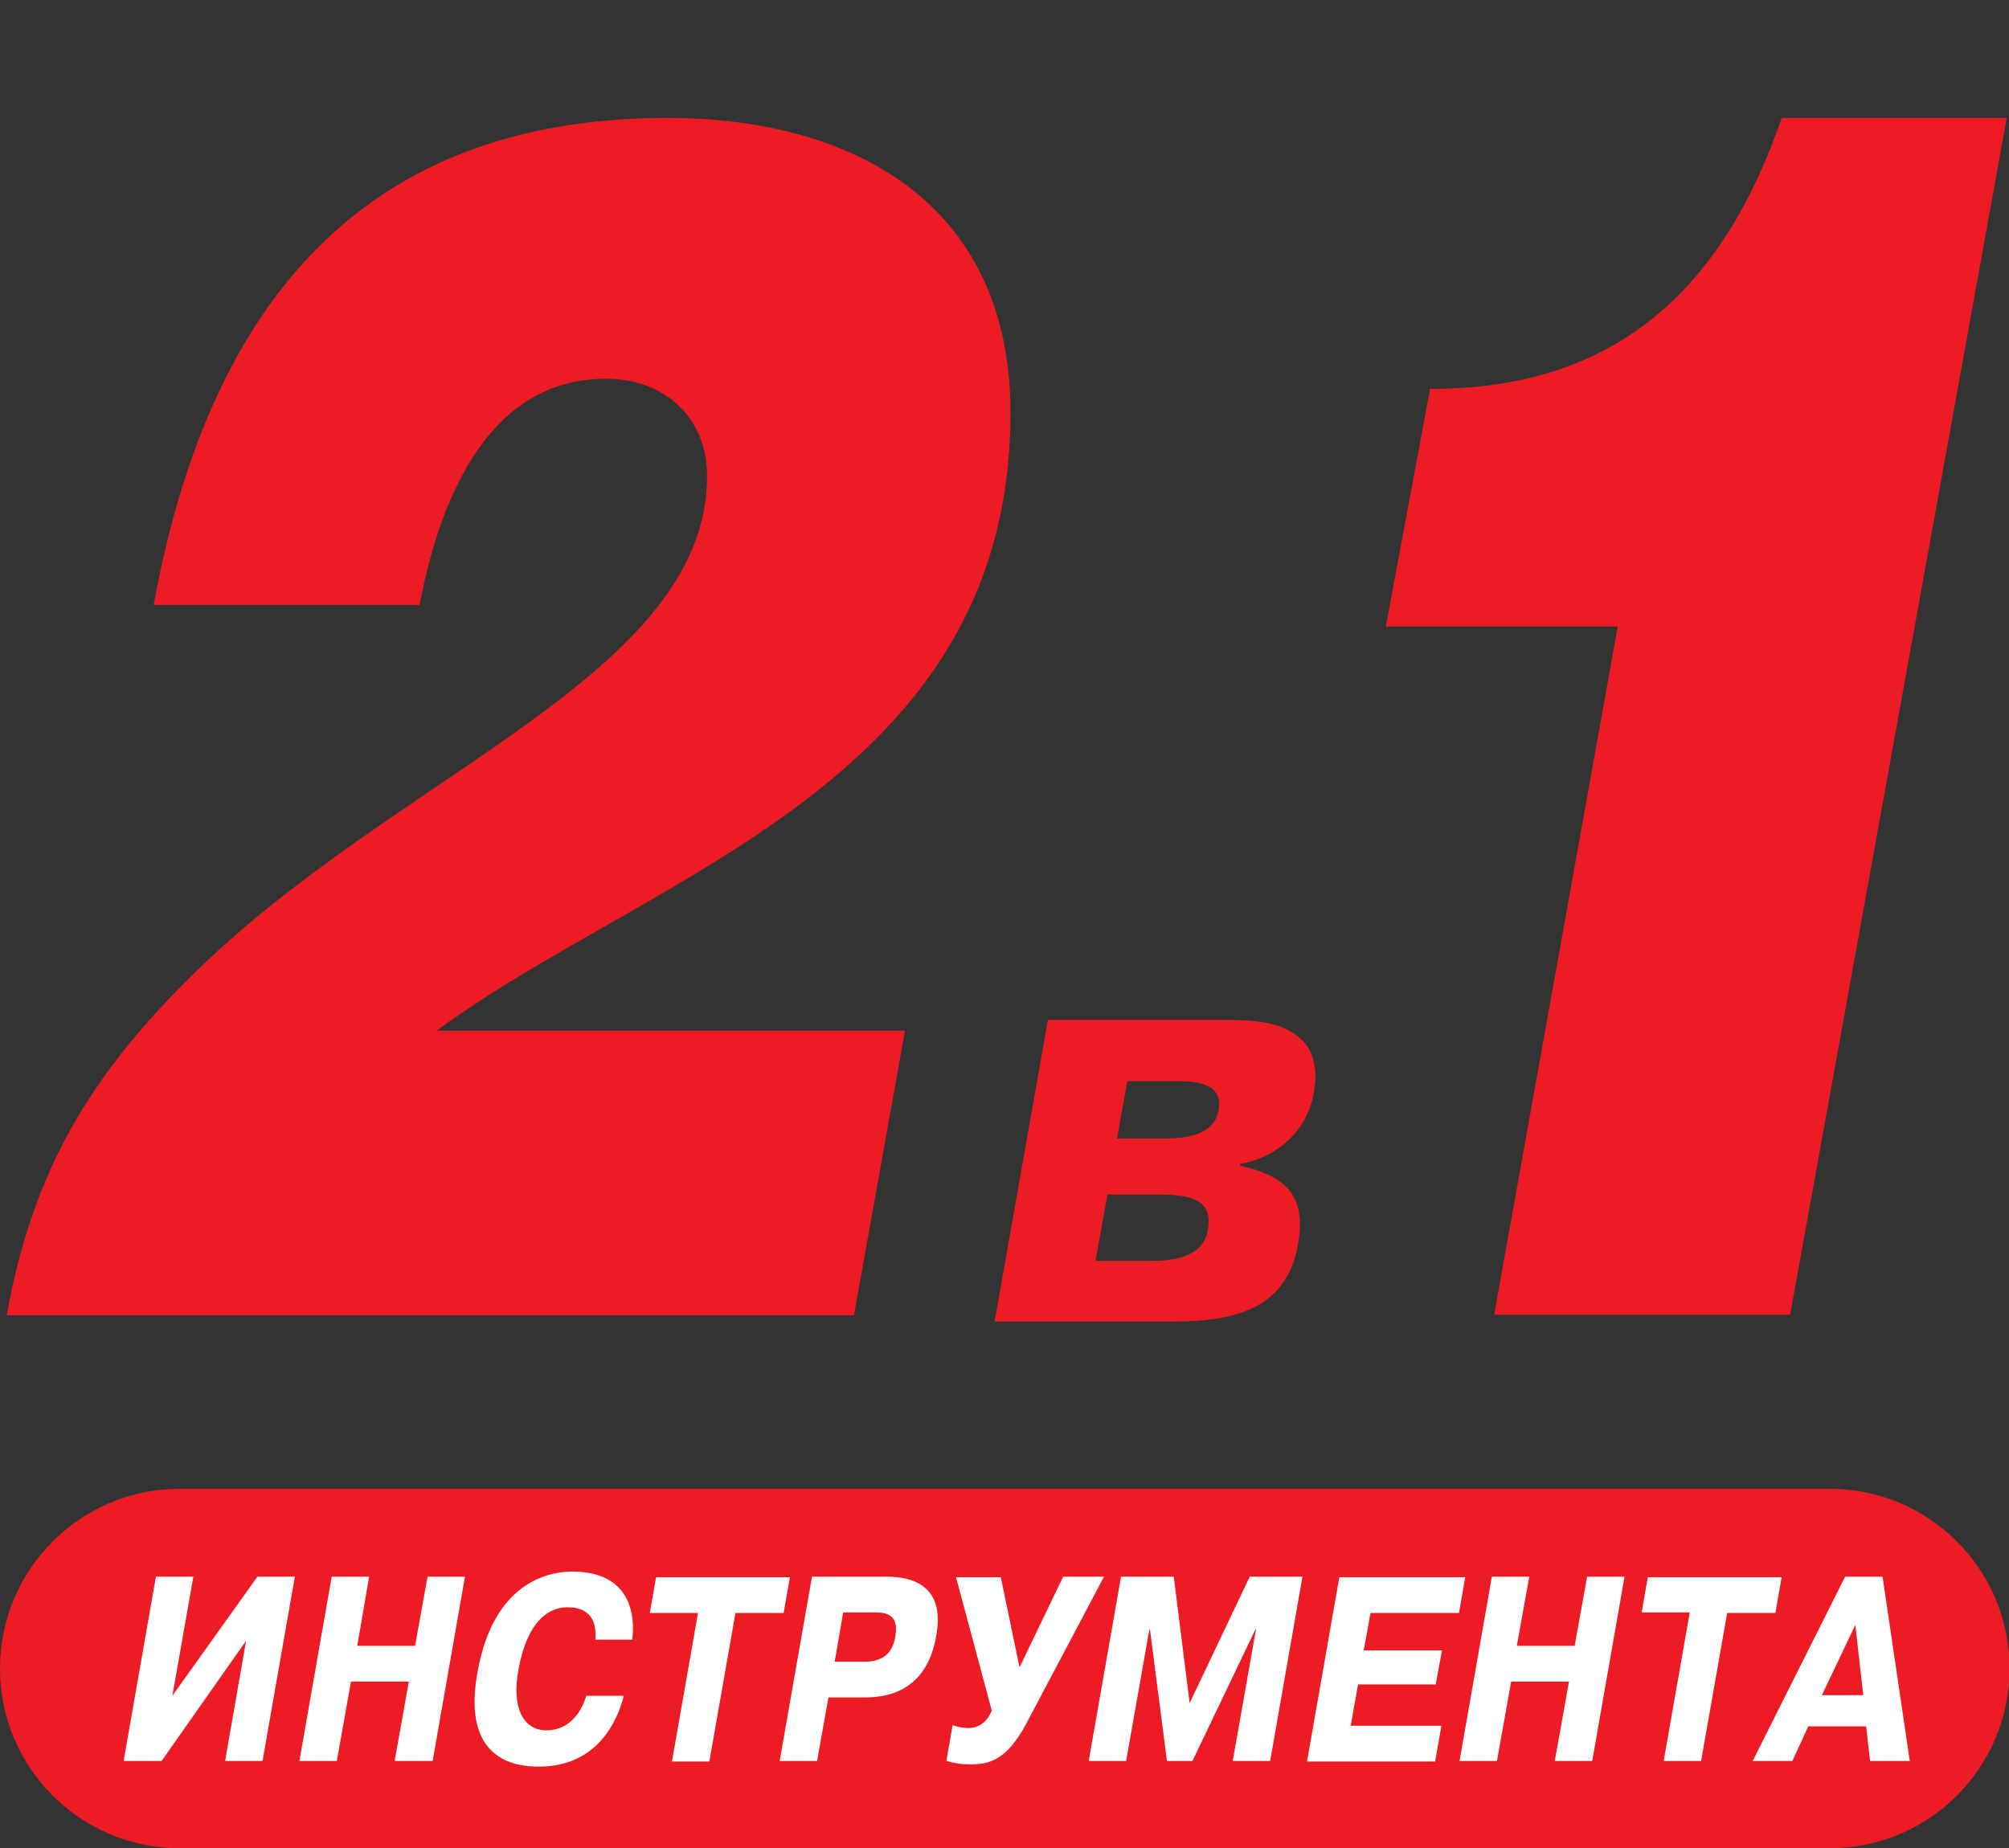
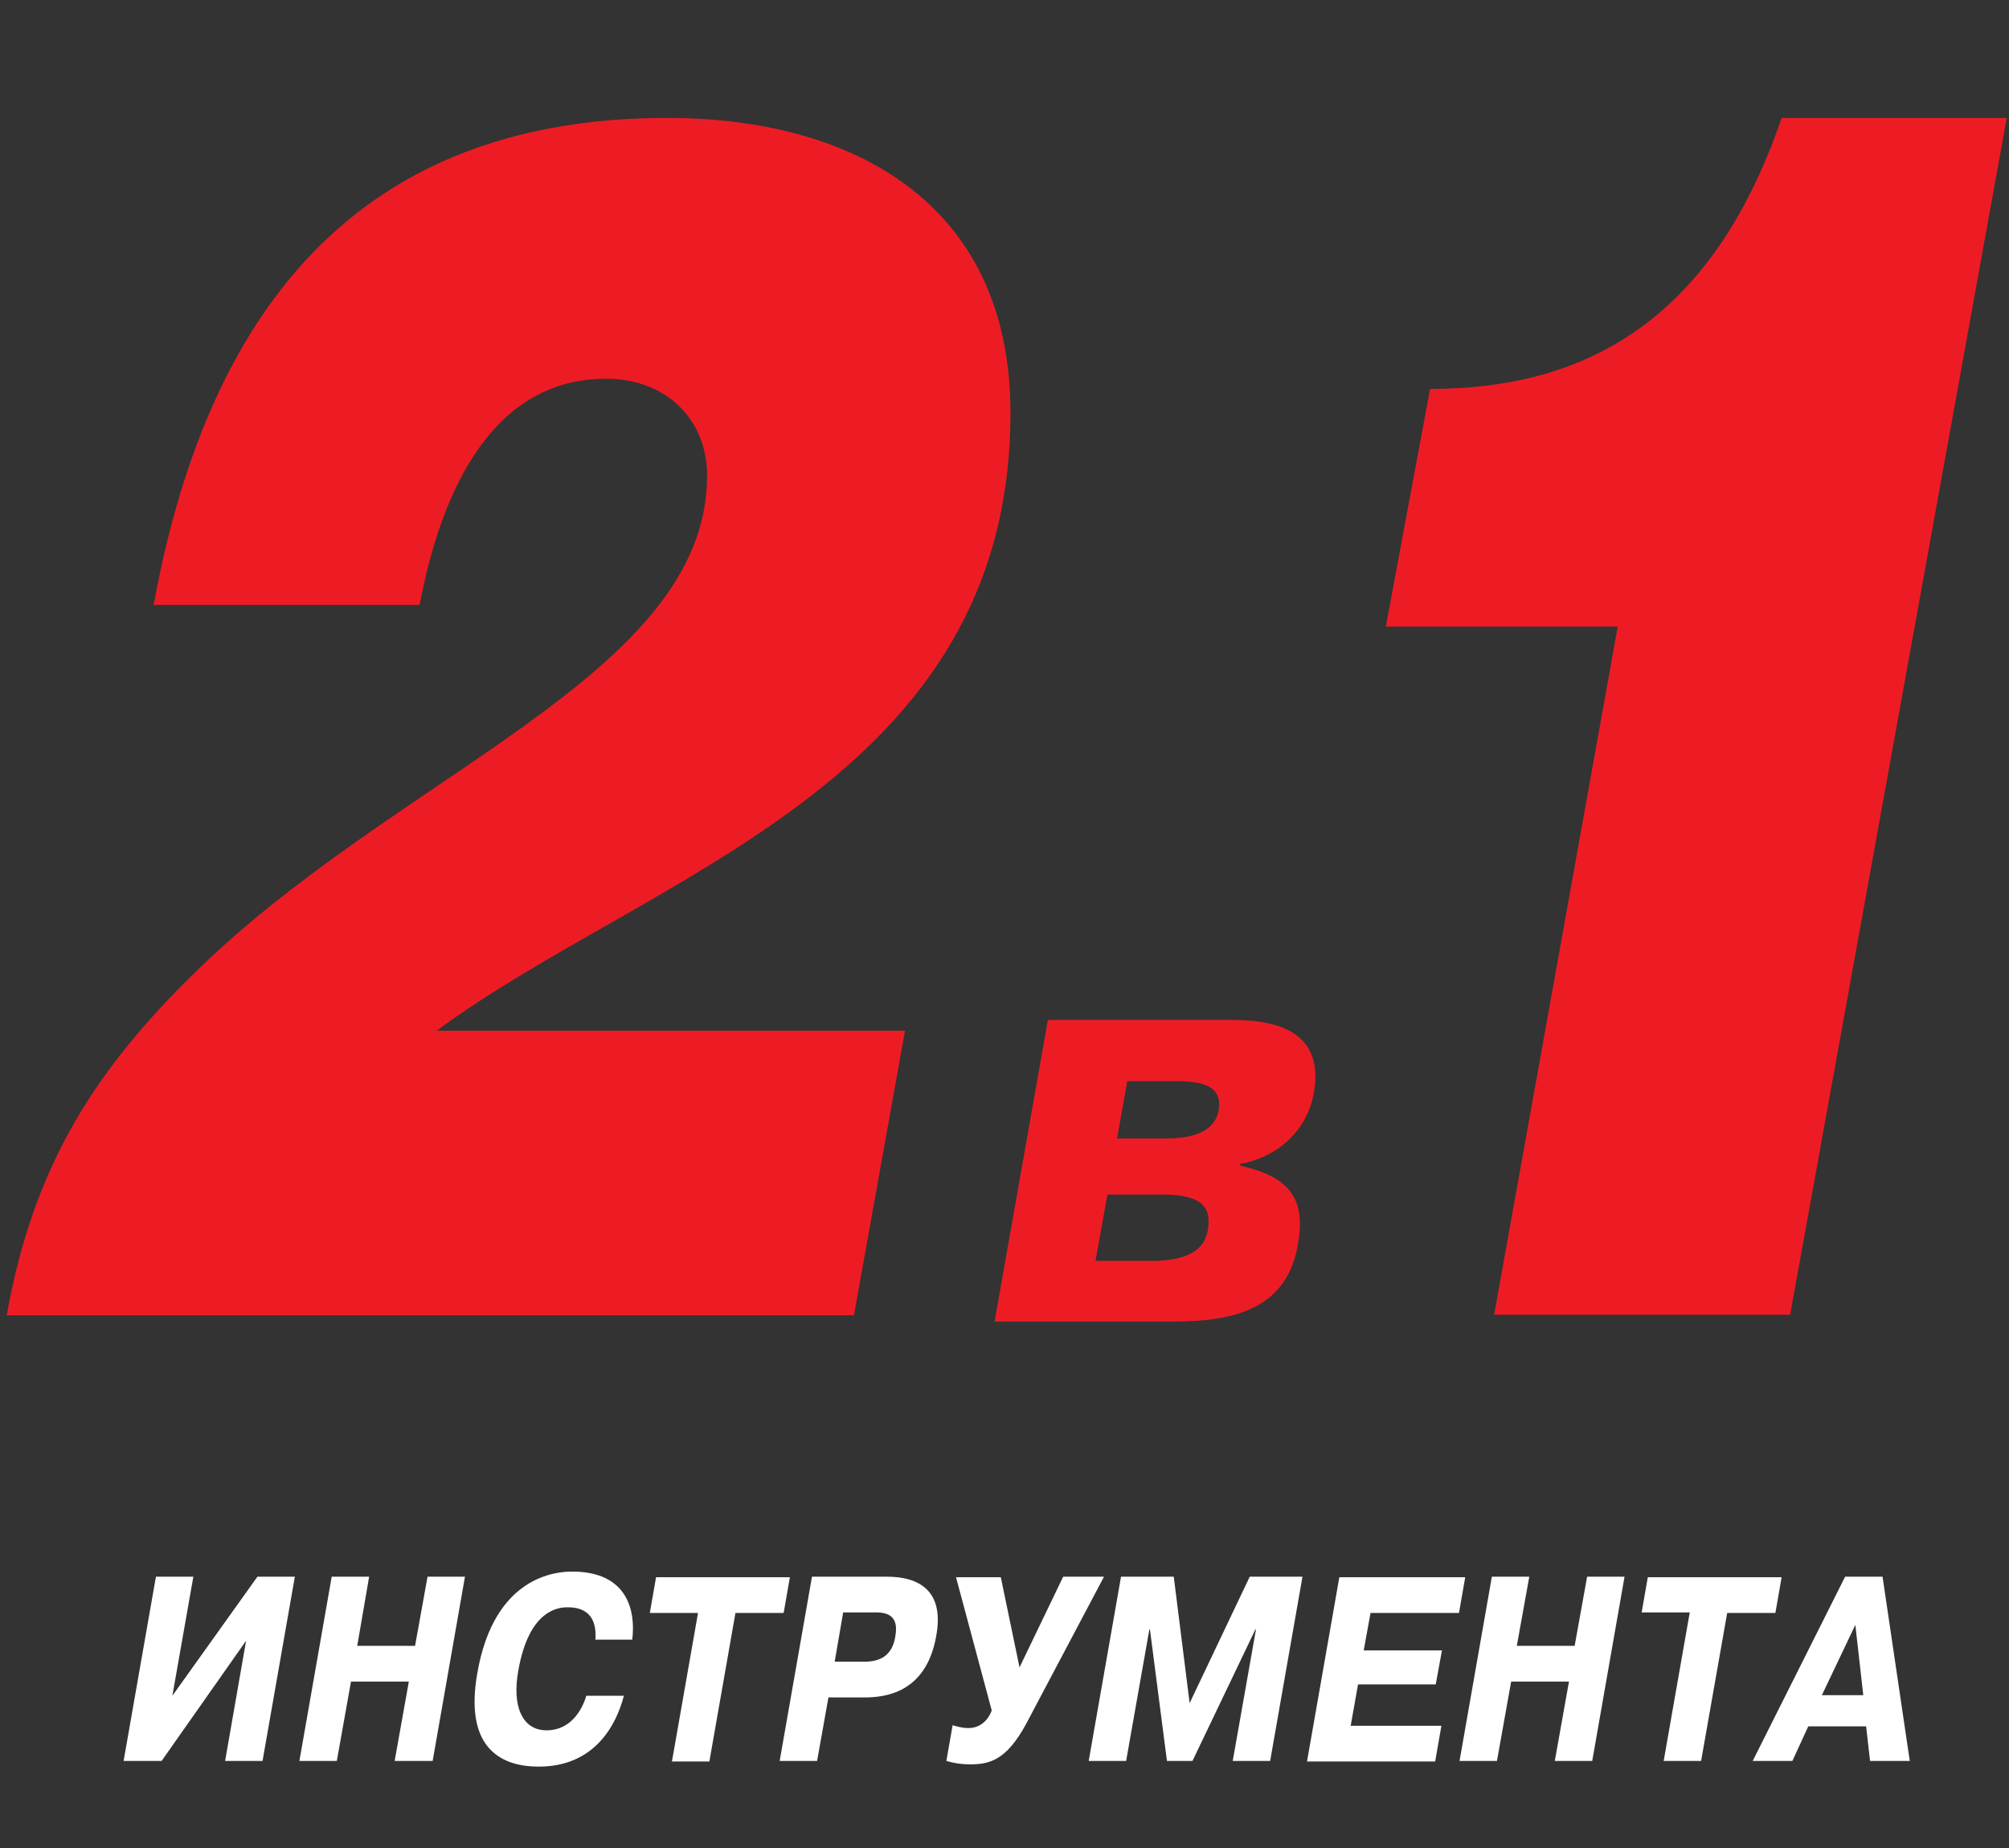
<svg xmlns="http://www.w3.org/2000/svg" xmlns:xlink="http://www.w3.org/1999/xlink" version="1.1" id="Layer_1" x="0px" y="0px" viewBox="0 0 35.43 32.6" style="enable-background:new 0 0 35.43 32.6;" xml:space="preserve">
  <rect x="0" y="0" width="35.43" height="32.6" fill="#333333" stroke="none" />
  <style type="text/css">
	.st0{fill:#FFFFFF;}
	.st1{fill:#ED1C24;}
</style>
  <g>
    <defs>
-       <path id="SVGID_1_" d="M3.17,26.26C1.42,26.26,0,27.68,0,29.43c0,1.75,1.42,3.17,3.17,3.17h29.1c1.75,0,3.17-1.42,3.17-3.17    c0-1.75-1.42-3.17-3.17-3.17H3.17" />
-     </defs>
+       </defs>
    <use xlink:href="#SVGID_1_" style="overflow:visible;fill:#ED1C24;" />
    <clipPath id="SVGID_2_">
      <use xlink:href="#SVGID_1_" style="overflow:visible;" />
    </clipPath>
  </g>
  <g>
    <path class="st0" d="M4.54,27.81H5.2l-0.57,3.25H3.97l0.37-2.12l-1.49,2.12H2.18l0.57-3.25h0.66l-0.37,2.1L4.54,27.81z" />
    <path class="st0" d="M5.94,31.06H5.28l0.57-3.25h0.66L6.3,29.03h1.02l0.22-1.22H8.2l-0.57,3.25H6.96l0.25-1.4H6.19L5.94,31.06z" />
    <path class="st0" d="M11,29.92c-0.13,0.49-0.5,1.24-1.5,1.24c-0.72,0-1.31-0.38-1.08-1.66c0.3-1.71,1.4-1.78,1.67-1.78   c1,0,1.12,0.72,1.06,1.2H10.5c0.04-0.54-0.33-0.57-0.49-0.57c-0.15,0-0.68,0.03-0.87,1.12c-0.11,0.61,0.06,1.05,0.5,1.05   c0.43,0,0.63-0.37,0.7-0.61H11z" />
    <path class="st0" d="M11.46,28.45l0.11-0.63h2.36l-0.11,0.63h-0.85l-0.46,2.62h-0.66l0.46-2.62H11.46z" />
    <path class="st0" d="M15.64,27.81c0.57,0,1.02,0.25,0.87,1.05c-0.18,1.02-0.93,1.08-1.27,1.08h-0.63l-0.2,1.12h-0.66l0.57-3.25   H15.64z M14.72,29.31h0.52c0.31,0,0.5-0.13,0.55-0.45c0.08-0.44-0.25-0.42-0.4-0.42h-0.52L14.72,29.31z" />
    <path class="st0" d="M18.75,27.81h0.72L18.1,30.4c-0.36,0.67-0.67,0.72-1,0.72c-0.15,0-0.27-0.02-0.41-0.06l0.11-0.63   c0.07,0.02,0.16,0.05,0.28,0.05c0.23,0,0.36-0.17,0.41-0.31l-0.63-2.35h0.79l0.33,1.59L18.75,27.81z" />
    <path class="st0" d="M20.28,28.74h-0.01l-0.41,2.32h-0.66l0.57-3.25h0.93l0.28,2.23l1.06-2.23h0.93l-0.57,3.25h-0.66l0.41-2.32   h-0.01l-1.11,2.32h-0.45L20.28,28.74z" />
    <path class="st0" d="M25.43,29.11l-0.11,0.6h-1.37l-0.13,0.73h1.6l-0.11,0.63h-2.26l0.57-3.25h2.22l-0.11,0.63h-1.56l-0.12,0.66   H25.43z" />
    <path class="st0" d="M26.4,31.06h-0.66l0.57-3.25h0.66l-0.22,1.22h1.02l0.22-1.22h0.66l-0.57,3.25h-0.66l0.25-1.4h-1.02L26.4,31.06   z" />
    <path class="st0" d="M28.95,28.45l0.11-0.63h2.36l-0.11,0.63h-0.85L30,31.06h-0.66l0.46-2.62H28.95z" />
    <path class="st0" d="M33.2,27.81l0.48,3.25h-0.7l-0.07-0.61h-1.02l-0.28,0.61h-0.7l1.63-3.25H33.2z M32.86,29.9l-0.14-1.24   l-0.59,1.24H32.86z" />
  </g>
  <g>
    <path class="st1" d="M21.65,17.99c0.49,0,1.75,0,1.52,1.29c-0.13,0.72-0.71,1.15-1.3,1.25l0,0.03c0.84,0.19,1.17,0.55,1.02,1.39   c-0.19,1.09-1.04,1.36-2.19,1.36h-3.16l0.94-5.32H21.65z M19.32,22.24h0.99c0.79,0,0.95-0.31,0.99-0.54   c0.06-0.36-0.04-0.63-0.8-0.63h-0.97L19.32,22.24z M19.7,20.08h0.83c0.26,0,0.87-0.01,0.96-0.49c0.08-0.44-0.29-0.52-0.75-0.52   h-0.86L19.7,20.08z" />
  </g>
  <g>
    <path class="st1" d="M0.12,23.19c0.45-2.51,1.46-4.19,3.19-5.91c3.61-3.63,9.16-5.34,9.16-8.89c0-1-0.73-1.71-1.78-1.71   c-2.01,0-2.91,1.98-3.29,3.99H2.71c1.13-6.2,4.47-8.59,9.06-8.59c3.24,0,6.05,1.48,6.05,5.2c0,6.53-6.35,8.12-10.12,10.9h8.26   l-0.9,5.02H0.12z" />
  </g>
  <g>
    <path class="st1" d="M31.57,23.19h-5.22l2.18-12.14h-4.09l0.78-4.19c2.71,0,4.97-1.18,6.2-4.78h3.97L31.57,23.19z" />
  </g>
</svg>